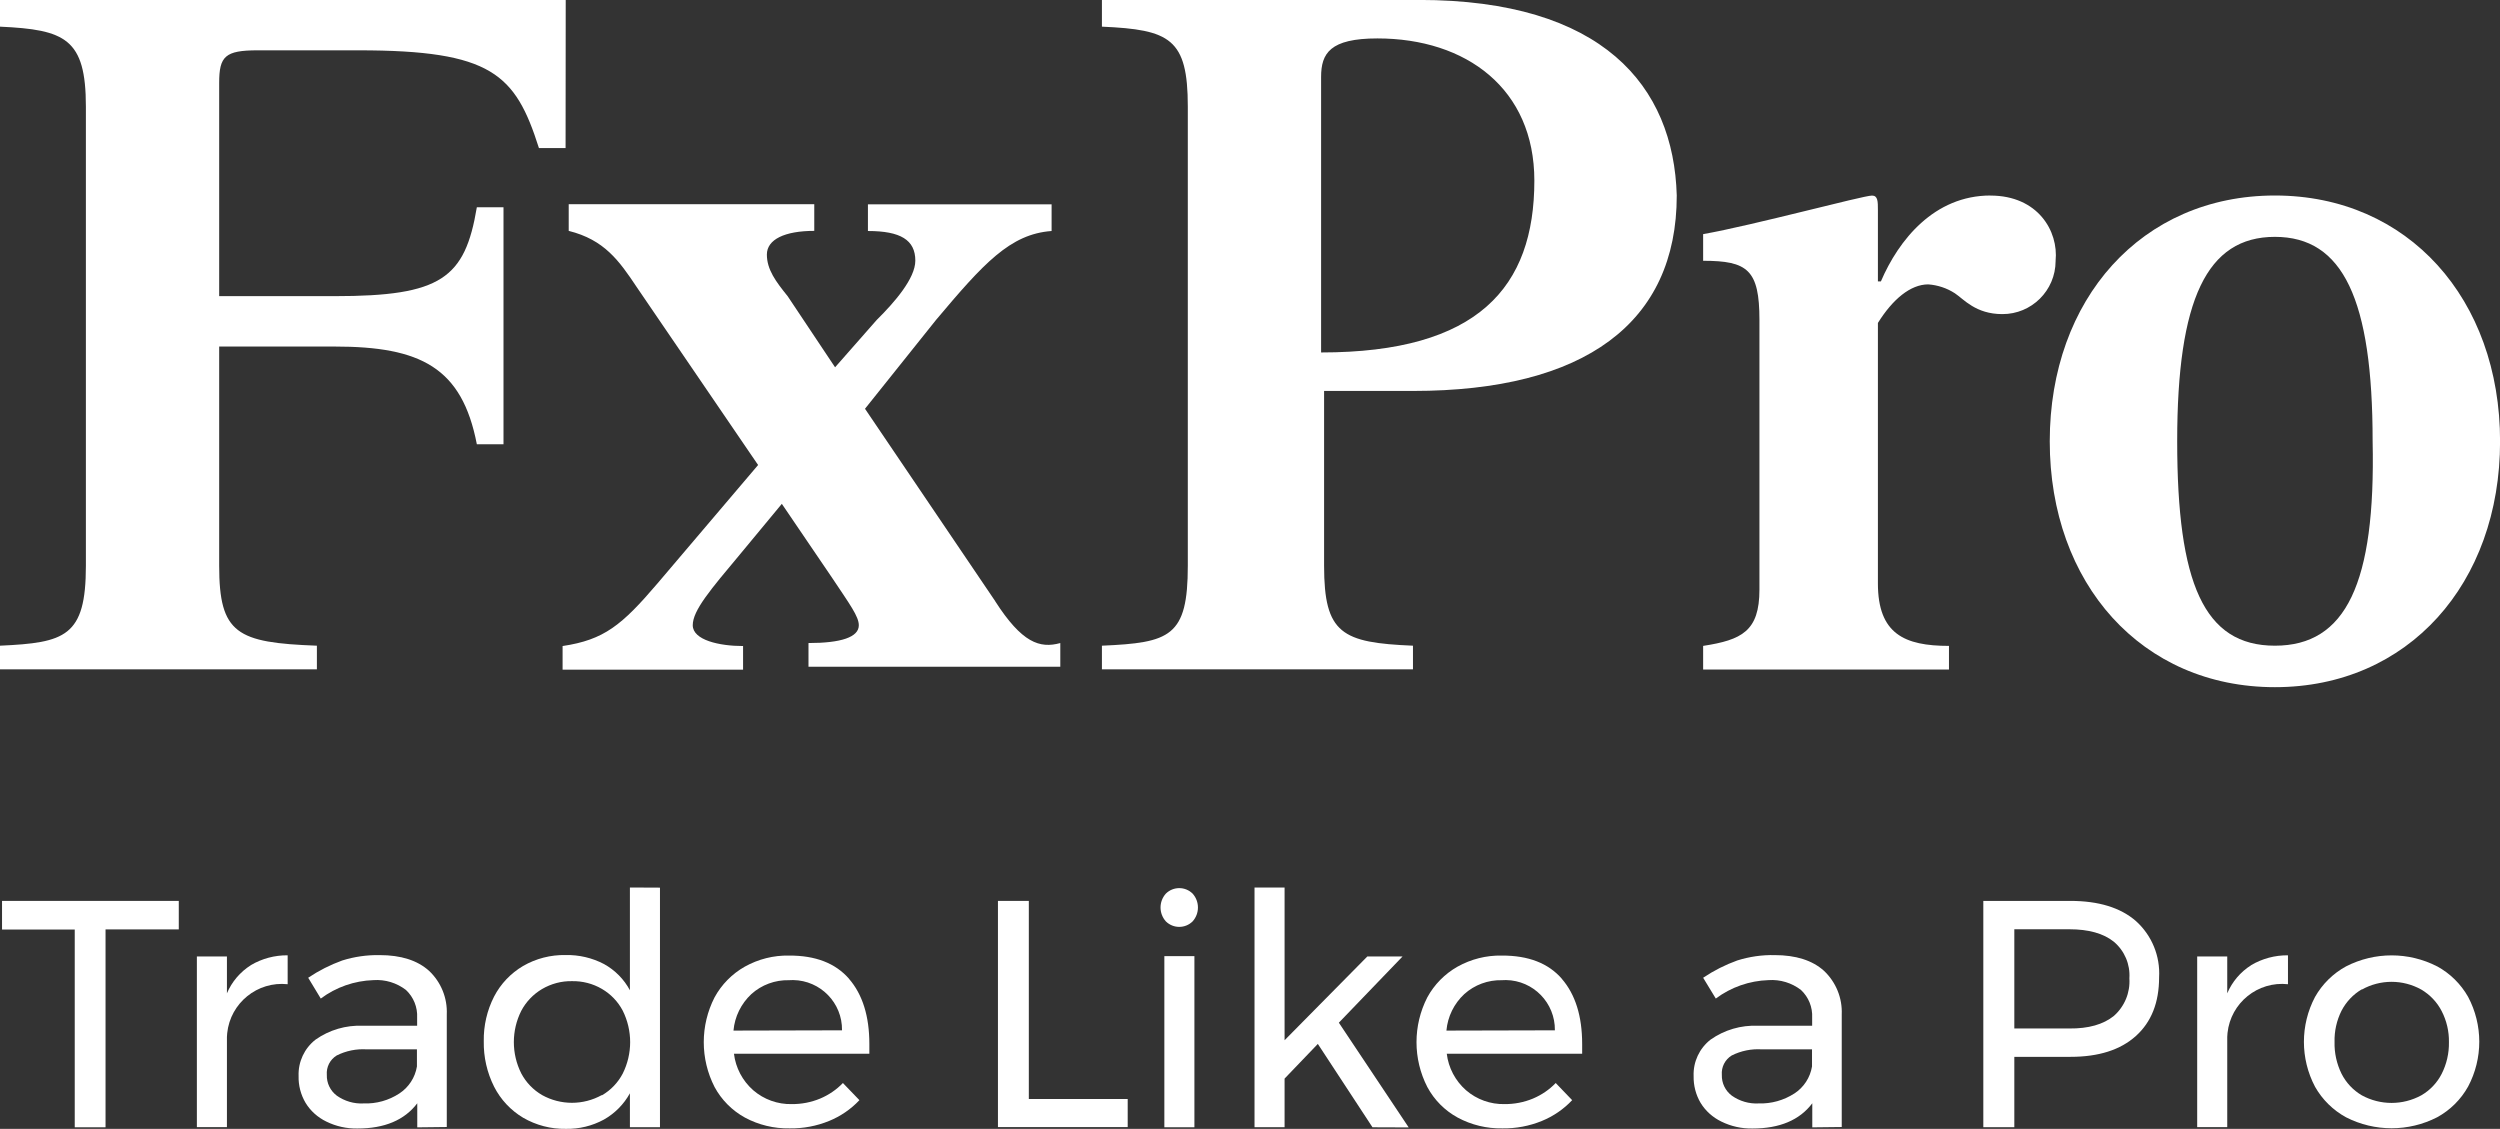
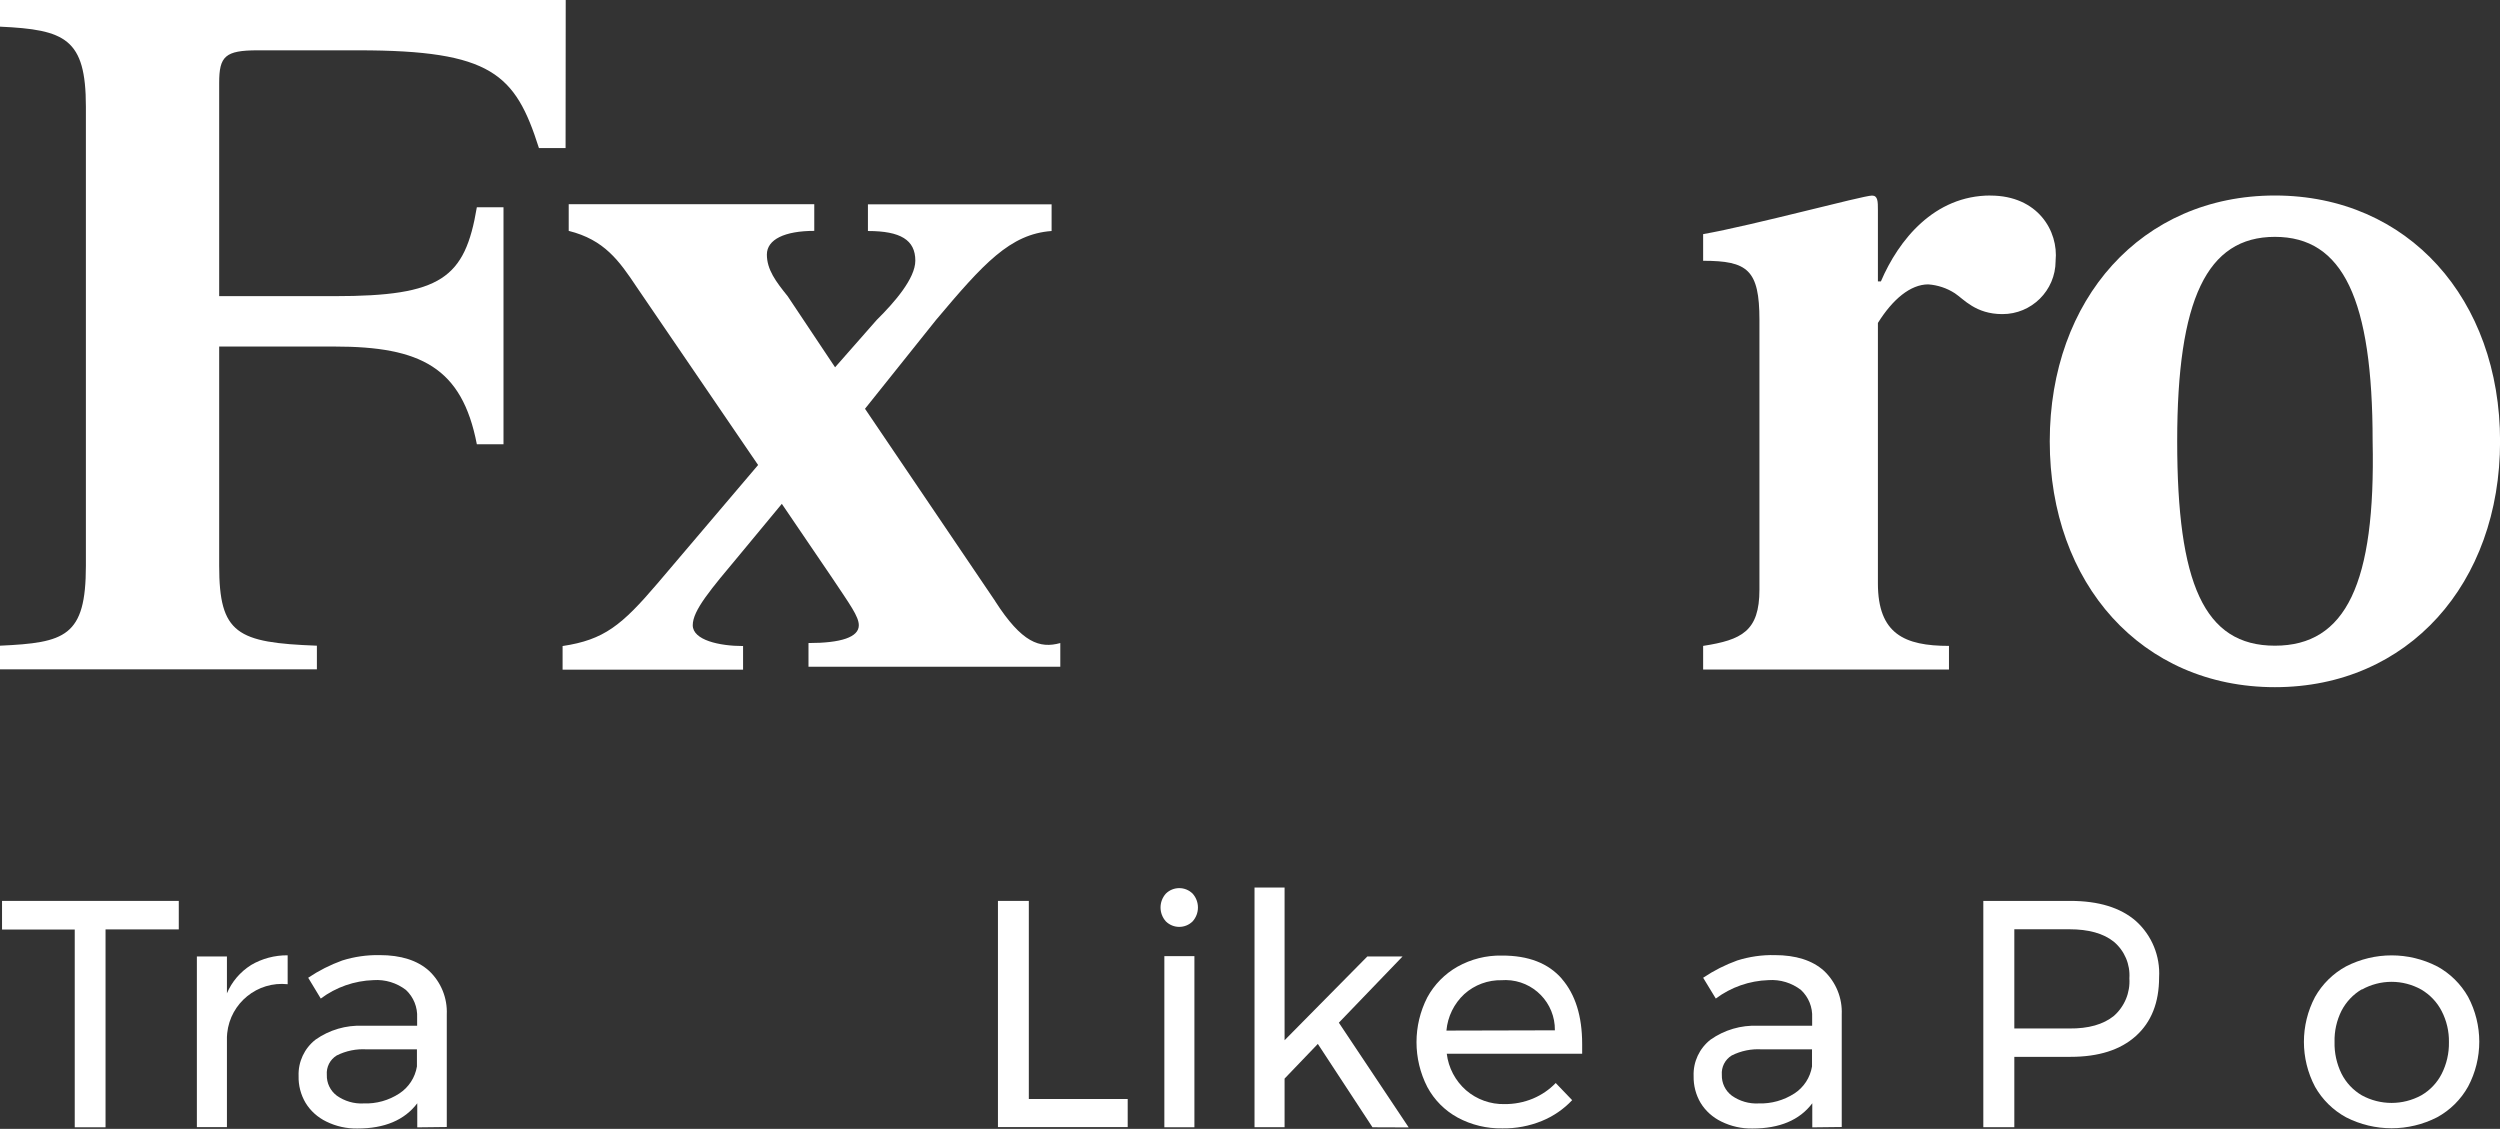
<svg xmlns="http://www.w3.org/2000/svg" id="Layer_1" viewBox="0 0 367.63 166">
  <rect x="0" y="0" width="367.63" height="166" fill="#333333" stroke="none" />
  <defs>
    <style>
      .cls-1 {
        fill: #fff;
      }
    </style>
  </defs>
  <path class="cls-1" d="M83.19,0H0v3.92c9.59.44,12.63,1.75,12.63,11.76v67.51c0,10.45-3.06,11.32-12.63,11.76v3.48h46.6v-3.48c-11.76-.44-14.37-1.75-14.37-11.76v-32.23h16.98c12.63,0,18.73,3.06,20.91,14.37h3.92V30.48h-3.92c-1.75,10.45-5.23,13.07-20.91,13.07h-16.98V12.19c0-3.92.87-4.79,5.67-4.79h14.81c19.6,0,23.08,3.48,26.54,14.37h3.92l.02-21.78Z" />
  <path class="cls-1" d="M146.36,88.42l-19.16-28.31,10.45-13.07c6.97-8.28,10.89-12.63,16.99-13.07v-3.92h-27.01v3.92c4.79,0,6.97,1.31,6.97,4.36,0,2.61-3.06,6.13-5.67,8.71l-6.13,6.97-6.97-10.45c-1.75-2.17-3.06-3.92-3.06-6.13s2.61-3.48,6.97-3.48v-3.92h-36.11v3.92c5.23,1.31,7.4,4.36,10.01,8.28l17.84,26.15-14.81,17.43c-5.23,6.13-7.84,8.28-13.94,9.19v3.48h26.54v-3.48c-3.48,0-7.4-.87-7.4-3.06s2.61-5.23,6.97-10.45l6.13-7.4,7.4,10.89c2.61,3.92,3.92,5.67,3.92,6.97,0,1.75-2.61,2.61-7.4,2.61v3.48h37.03v-3.48c-3.03.84-5.65-.04-9.57-6.14Z" />
-   <path class="cls-1" d="M208.64,0h-46.6v3.92c10.01.44,12.63,1.75,12.63,11.76v67.51c0,10.45-2.61,11.32-12.63,11.76v3.48h45.74v-3.48c-10.45-.44-13.07-1.75-13.07-11.76v-25.7h13.07c25.27,0,38.79-10.01,38.79-28.75-.46-16.12-10.91-28.75-37.93-28.75ZM194.27,51.83V11.32c0-3.48,1.31-5.67,8.28-5.67,13.07,0,23.08,7.4,23.08,20.91,0,15.68-8.27,25.27-31.36,25.27Z" />
  <path class="cls-1" d="M292.71,28.75c-8.28,0-13.51,6.53-16.12,12.63h-.44v-10.45c0-1.31,0-2.17-.87-2.17-1.31,0-17.43,4.36-24.83,5.67v3.92c6.53,0,8.28,1.31,8.28,8.71v39.64c0,6.13-2.61,7.4-8.28,8.28v3.48h36.15v-3.48c-6.53,0-10.45-1.75-10.45-9.19v-38.3c2.17-3.48,4.79-5.67,7.4-5.67,1.4.1,2.75.55,3.92,1.31,1.31.87,3.06,3.06,6.97,3.06,4.31.02,7.82-3.47,7.84-7.78,0-.02,0-.04,0-.06.44-4.36-2.6-9.59-9.58-9.59Z" />
  <path class="cls-1" d="M334.53,28.75c-19.6,0-33.11,15.24-33.11,36.15s13.51,36.15,33.11,36.15,33.11-15.24,33.11-36.15-13.51-36.15-33.11-36.15ZM334.53,94.95c-10.45,0-14.37-9.19-14.37-30.06s4.36-30.06,14.37-30.06,14.37,9.19,14.37,30.06c.45,20.91-3.92,30.06-14.37,30.06Z" />
  <path class="cls-1" d="M.3,132.48h25.99v4.19h-10.77v29.1h-4.53v-29.08H.3v-4.21Z" />
  <path class="cls-1" d="M36.88,141.93c1.64-.97,3.52-1.47,5.42-1.45v4.25c-4.44-.47-8.42,2.75-8.89,7.19-.02.19-.03.37-.04.56v13.27h-4.42v-25.1h4.42v5.42c.72-1.7,1.95-3.15,3.51-4.13Z" />
  <path class="cls-1" d="M61.36,165.76v-3.52c-1.87,2.47-4.8,3.71-8.79,3.71-1.59.03-3.16-.32-4.58-1.02-1.26-.61-2.33-1.56-3.06-2.76-.7-1.19-1.06-2.56-1.02-3.94-.08-2.08.85-4.07,2.49-5.35,2.03-1.43,4.48-2.15,6.96-2.04h7.98v-1.18c.08-1.54-.52-3.03-1.64-4.08-1.36-1.05-3.06-1.57-4.78-1.45-2.8.09-5.5,1.03-7.75,2.71l-1.85-3.06c1.56-1.05,3.24-1.9,5.01-2.54,1.78-.56,3.63-.82,5.49-.79,3.14,0,5.56.77,7.27,2.31,1.77,1.66,2.72,4.01,2.61,6.43v16.54l-4.35.05ZM58.72,160.8c1.38-.9,2.32-2.34,2.59-3.97v-2.52h-7.36c-1.53-.1-3.07.21-4.44.9-.98.6-1.54,1.7-1.45,2.85-.04,1.2.51,2.34,1.47,3.06,1.15.81,2.54,1.22,3.94,1.14,1.86.07,3.69-.44,5.25-1.46h0Z" />
-   <path class="cls-1" d="M97.05,130.51v35.25h-4.42v-4.99c-.89,1.62-2.22,2.96-3.83,3.87-1.71.93-3.64,1.4-5.58,1.36-2.21.04-4.39-.53-6.3-1.64-1.82-1.09-3.3-2.67-4.26-4.56-1.04-2.07-1.56-4.36-1.52-6.68-.04-2.29.48-4.55,1.52-6.58.97-1.87,2.45-3.42,4.26-4.49,1.9-1.1,4.06-1.65,6.25-1.61,1.97-.04,3.91.41,5.66,1.33,1.61.89,2.93,2.23,3.8,3.85v-15.11l4.43.02ZM88.51,161.07c1.3-.75,2.36-1.86,3.06-3.19,1.46-2.92,1.46-6.35,0-9.27-.7-1.33-1.76-2.43-3.06-3.19-1.33-.78-2.86-1.17-4.4-1.14-1.55-.03-3.07.38-4.4,1.16-1.3.77-2.36,1.88-3.06,3.21-1.45,2.89-1.45,6.3,0,9.19.7,1.33,1.76,2.43,3.06,3.19,2.73,1.52,6.06,1.52,8.79,0v.04Z" />
-   <path class="cls-1" d="M124.85,143.94c1.99,2.3,2.99,5.49,2.99,9.58v1.43h-19.91c.25,2.08,1.26,3.99,2.83,5.37,1.57,1.36,3.6,2.09,5.68,2.04,1.42.01,2.84-.26,4.16-.81,1.26-.53,2.4-1.3,3.35-2.29l2.43,2.52c-1.25,1.33-2.77,2.37-4.46,3.06-1.84.75-3.81,1.12-5.8,1.09-2.3.04-4.56-.5-6.58-1.59-1.89-1.04-3.44-2.6-4.46-4.49-2.12-4.14-2.12-9.05,0-13.19,1.03-1.89,2.57-3.45,4.44-4.51,1.99-1.11,4.24-1.68,6.51-1.63,3.89-.02,6.83,1.12,8.83,3.42ZM123.82,151.51c.06-4.03-3.16-7.33-7.19-7.39-.2,0-.41,0-.61.02-2.04-.05-4.02.68-5.53,2.04-1.51,1.41-2.45,3.32-2.63,5.37l15.97-.04Z" />
  <path class="cls-1" d="M146.75,132.48h4.54v29.13h14.54v4.13h-19.08v-33.26Z" />
  <path class="cls-1" d="M175.38,131.41c1.04,1.16,1.04,2.92,0,4.08-1.09,1.08-2.85,1.08-3.94,0-1.04-1.16-1.04-2.92,0-4.08,1.09-1.08,2.85-1.08,3.94,0ZM171.22,140.6h4.42v25.17h-4.42v-25.17Z" />
  <path class="cls-1" d="M201.82,165.76l-8.03-12.25-4.89,5.1v7.15h-4.42v-35.25h4.42v22.46l12.17-12.32h5.18l-9.37,9.74,10.27,15.4-5.32-.02Z" />
  <path class="cls-1" d="M229.67,143.94c1.99,2.3,2.99,5.49,2.99,9.58v1.43h-19.91c.25,2.08,1.26,3.99,2.83,5.37,1.57,1.36,3.6,2.09,5.68,2.04,1.42.01,2.84-.26,4.16-.81,1.26-.53,2.4-1.3,3.35-2.29l2.42,2.52c-1.25,1.33-2.77,2.37-4.46,3.06-1.84.75-3.81,1.12-5.8,1.09-2.3.04-4.56-.5-6.58-1.59-1.89-1.03-3.44-2.59-4.46-4.49-2.12-4.14-2.12-9.05,0-13.19,1.03-1.89,2.57-3.45,4.44-4.51,1.99-1.11,4.24-1.68,6.51-1.63,3.9-.02,6.85,1.12,8.84,3.42ZM228.65,151.51c.05-4.03-3.16-7.33-7.19-7.39-.2,0-.4,0-.6.02-2.04-.05-4.02.68-5.53,2.04-1.51,1.4-2.45,3.32-2.63,5.37l15.96-.04Z" />
  <path class="cls-1" d="M266.5,165.76v-3.52c-1.86,2.47-4.79,3.71-8.79,3.71-1.59.03-3.16-.32-4.58-1.02-1.26-.61-2.33-1.56-3.06-2.76-.7-1.19-1.05-2.56-1.02-3.94-.08-2.08.85-4.07,2.49-5.35,2.03-1.43,4.48-2.15,6.96-2.04h7.98v-1.18c.08-1.54-.52-3.03-1.64-4.08-1.36-1.05-3.06-1.57-4.78-1.45-2.8.09-5.5,1.03-7.75,2.71l-1.86-3.06c1.56-1.05,3.24-1.9,5.01-2.54,1.78-.56,3.63-.83,5.49-.79,3.14,0,5.56.77,7.27,2.31,1.76,1.66,2.72,4.01,2.61,6.43v16.54l-4.34.05ZM263.87,160.8c1.38-.9,2.32-2.34,2.59-3.97v-2.52h-7.37c-1.53-.1-3.07.21-4.44.9-.98.6-1.54,1.7-1.45,2.85-.04,1.2.51,2.34,1.47,3.06,1.15.81,2.54,1.22,3.95,1.14,1.85.06,3.68-.45,5.24-1.46h.01Z" />
  <path class="cls-1" d="M314.1,135.45c2.33,2.1,3.58,5.14,3.4,8.27,0,3.71-1.14,6.58-3.42,8.63s-5.48,3.06-9.6,3.06h-8.27v10.35h-4.56v-33.28h12.78c4.18,0,7.4.99,9.67,2.97ZM310.84,149.4c1.58-1.39,2.43-3.43,2.29-5.53.14-2.06-.71-4.06-2.29-5.39-1.52-1.22-3.7-1.83-6.55-1.83h-8.08v14.59h8.08c2.82.03,5-.59,6.55-1.84Z" />
-   <path class="cls-1" d="M331.03,141.93c1.64-.97,3.52-1.47,5.42-1.45v4.25c-4.43-.48-8.42,2.73-8.89,7.17-.02.19-.03.39-.04.58v13.27h-4.42v-25.1h4.42v5.42c.72-1.7,1.95-3.15,3.51-4.13Z" />
  <path class="cls-1" d="M358.38,142.1c1.91,1.04,3.49,2.6,4.56,4.49,2.19,4.12,2.19,9.07,0,13.19-1.06,1.91-2.65,3.48-4.56,4.52-4.2,2.15-9.19,2.15-13.39,0-1.91-1.04-3.49-2.6-4.56-4.49-2.18-4.13-2.18-9.08,0-13.21,1.07-1.89,2.65-3.45,4.56-4.49,4.21-2.16,9.2-2.16,13.4,0h-.01ZM347.31,145.48c-1.28.75-2.31,1.85-2.99,3.16-.71,1.42-1.06,3-1.02,4.58-.04,1.61.31,3.21,1.02,4.66.67,1.33,1.71,2.44,2.99,3.19,2.73,1.49,6.02,1.49,8.75,0,1.28-.74,2.32-1.84,2.99-3.15.73-1.44,1.1-3.04,1.07-4.66.03-1.59-.34-3.17-1.07-4.58-.68-1.32-1.72-2.41-2.99-3.16-2.72-1.52-6.03-1.52-8.75,0v-.03Z" />
</svg>